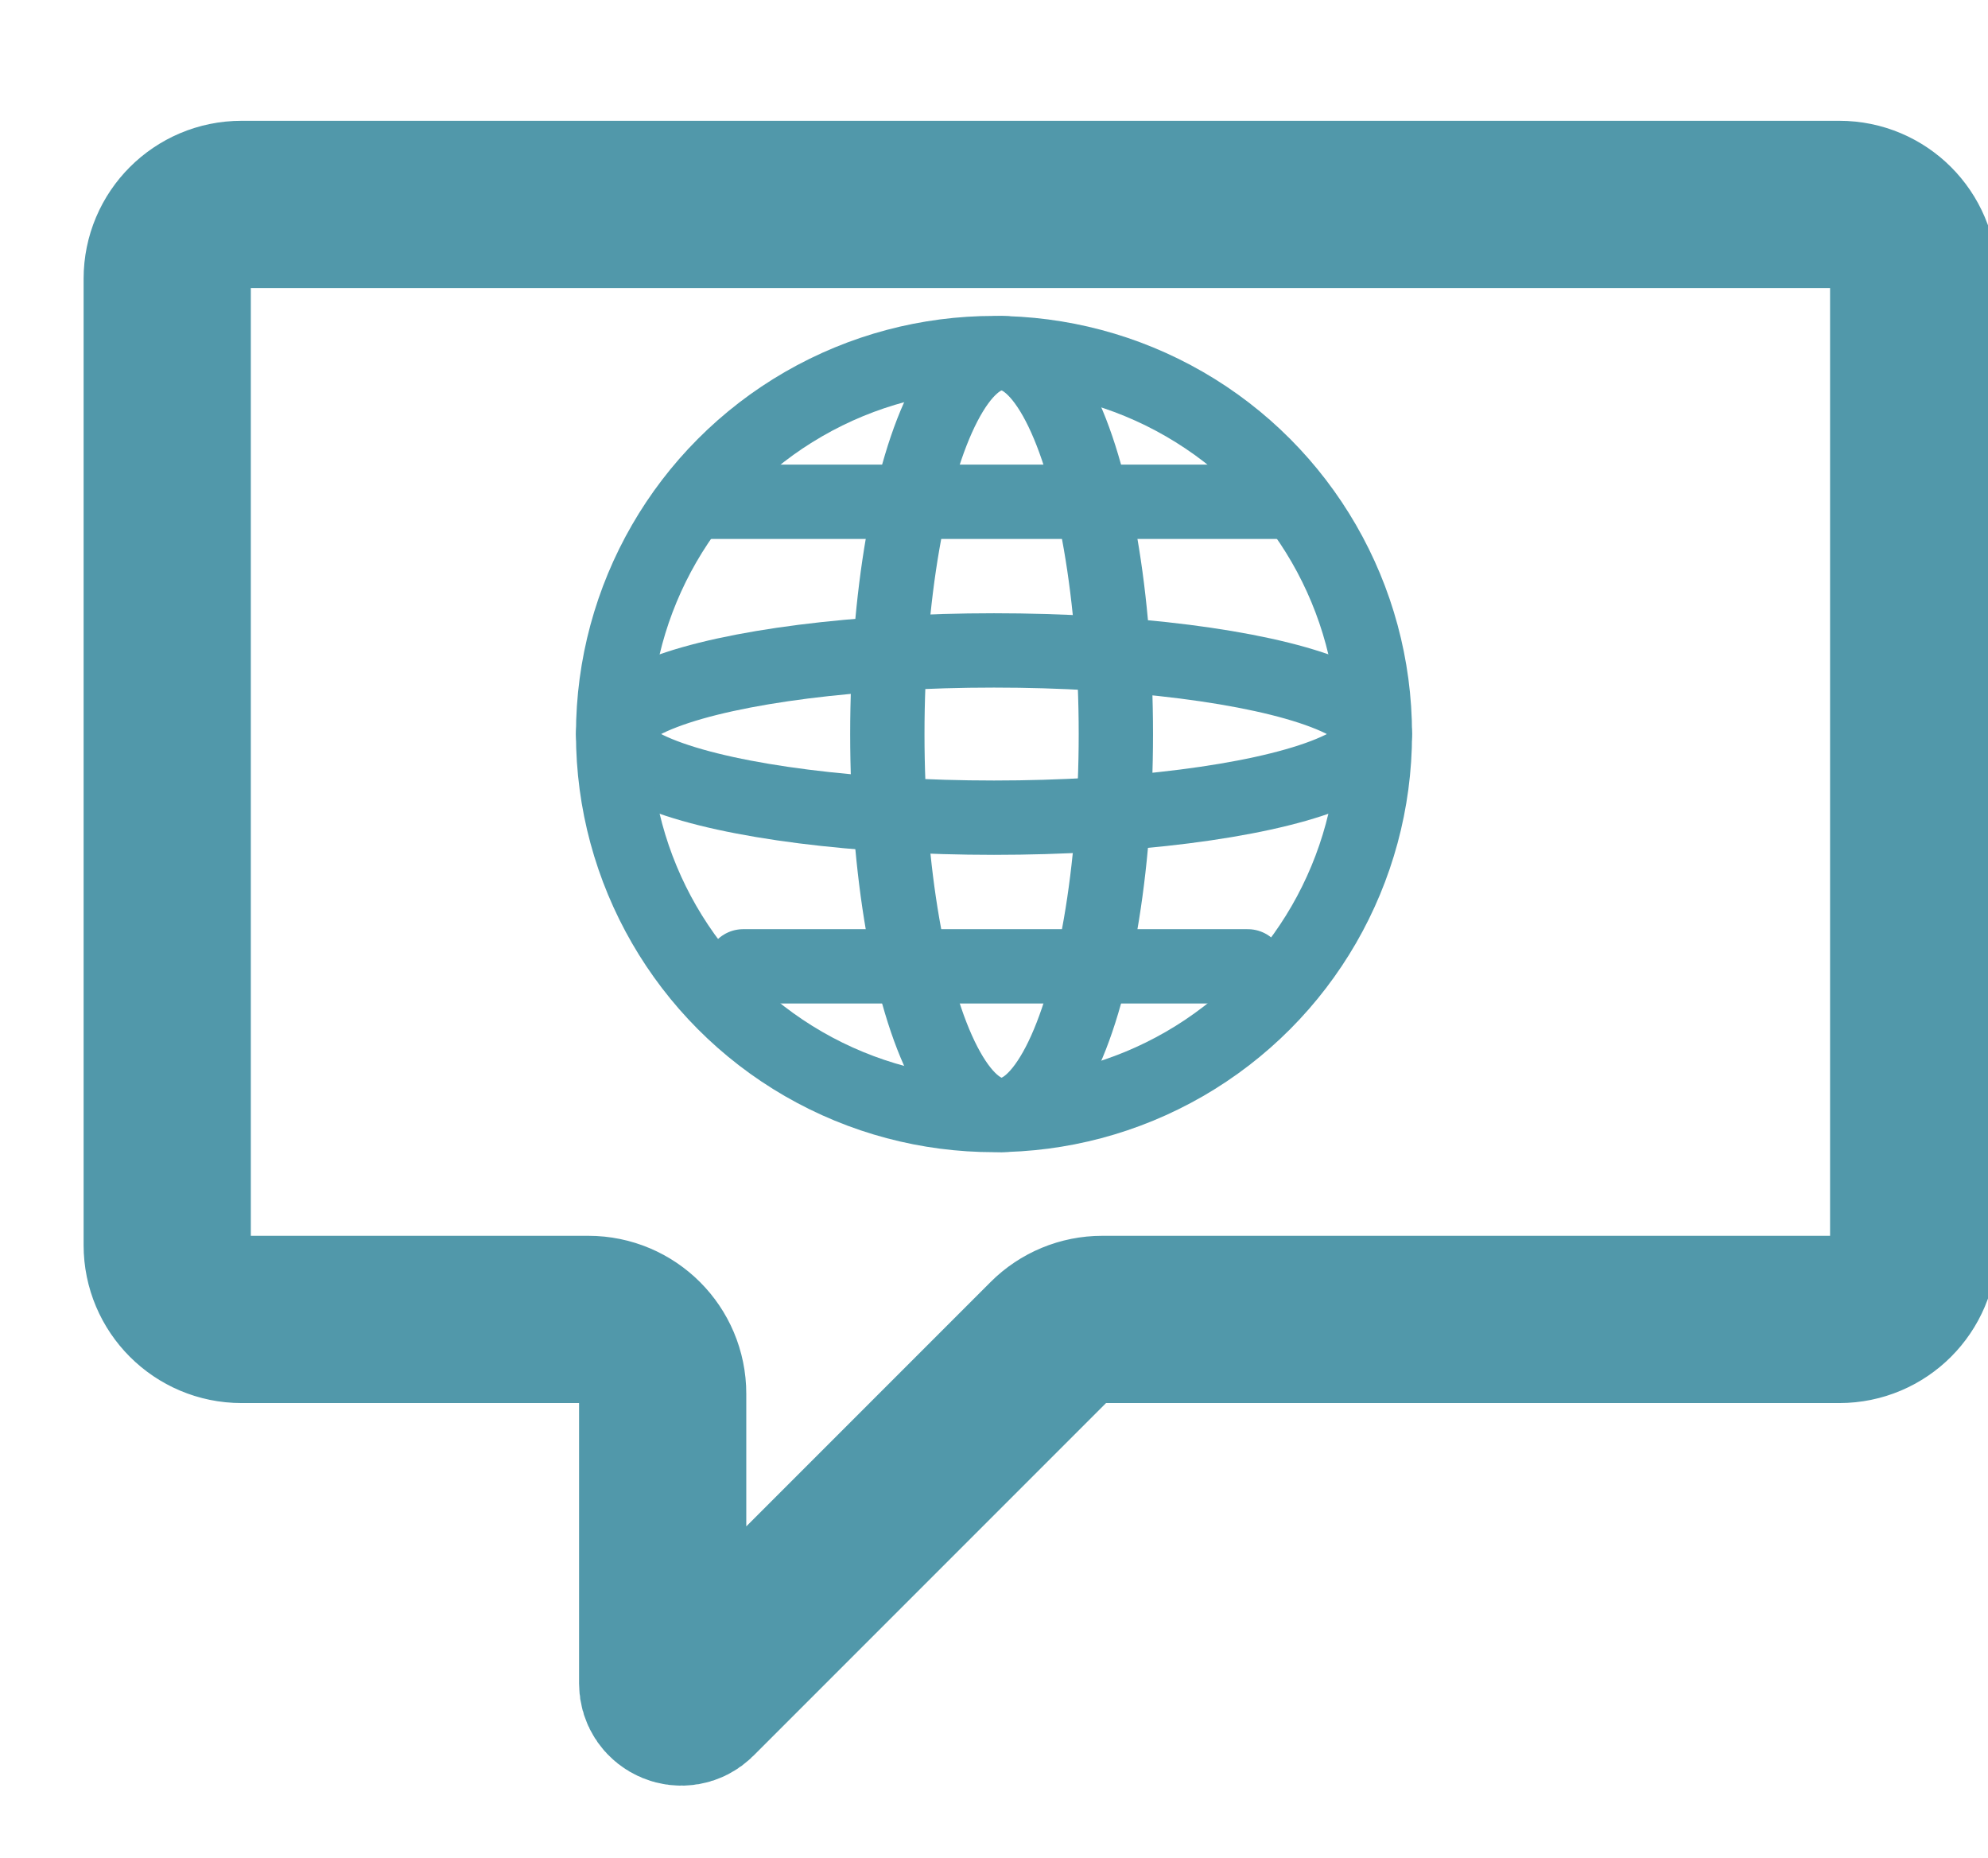
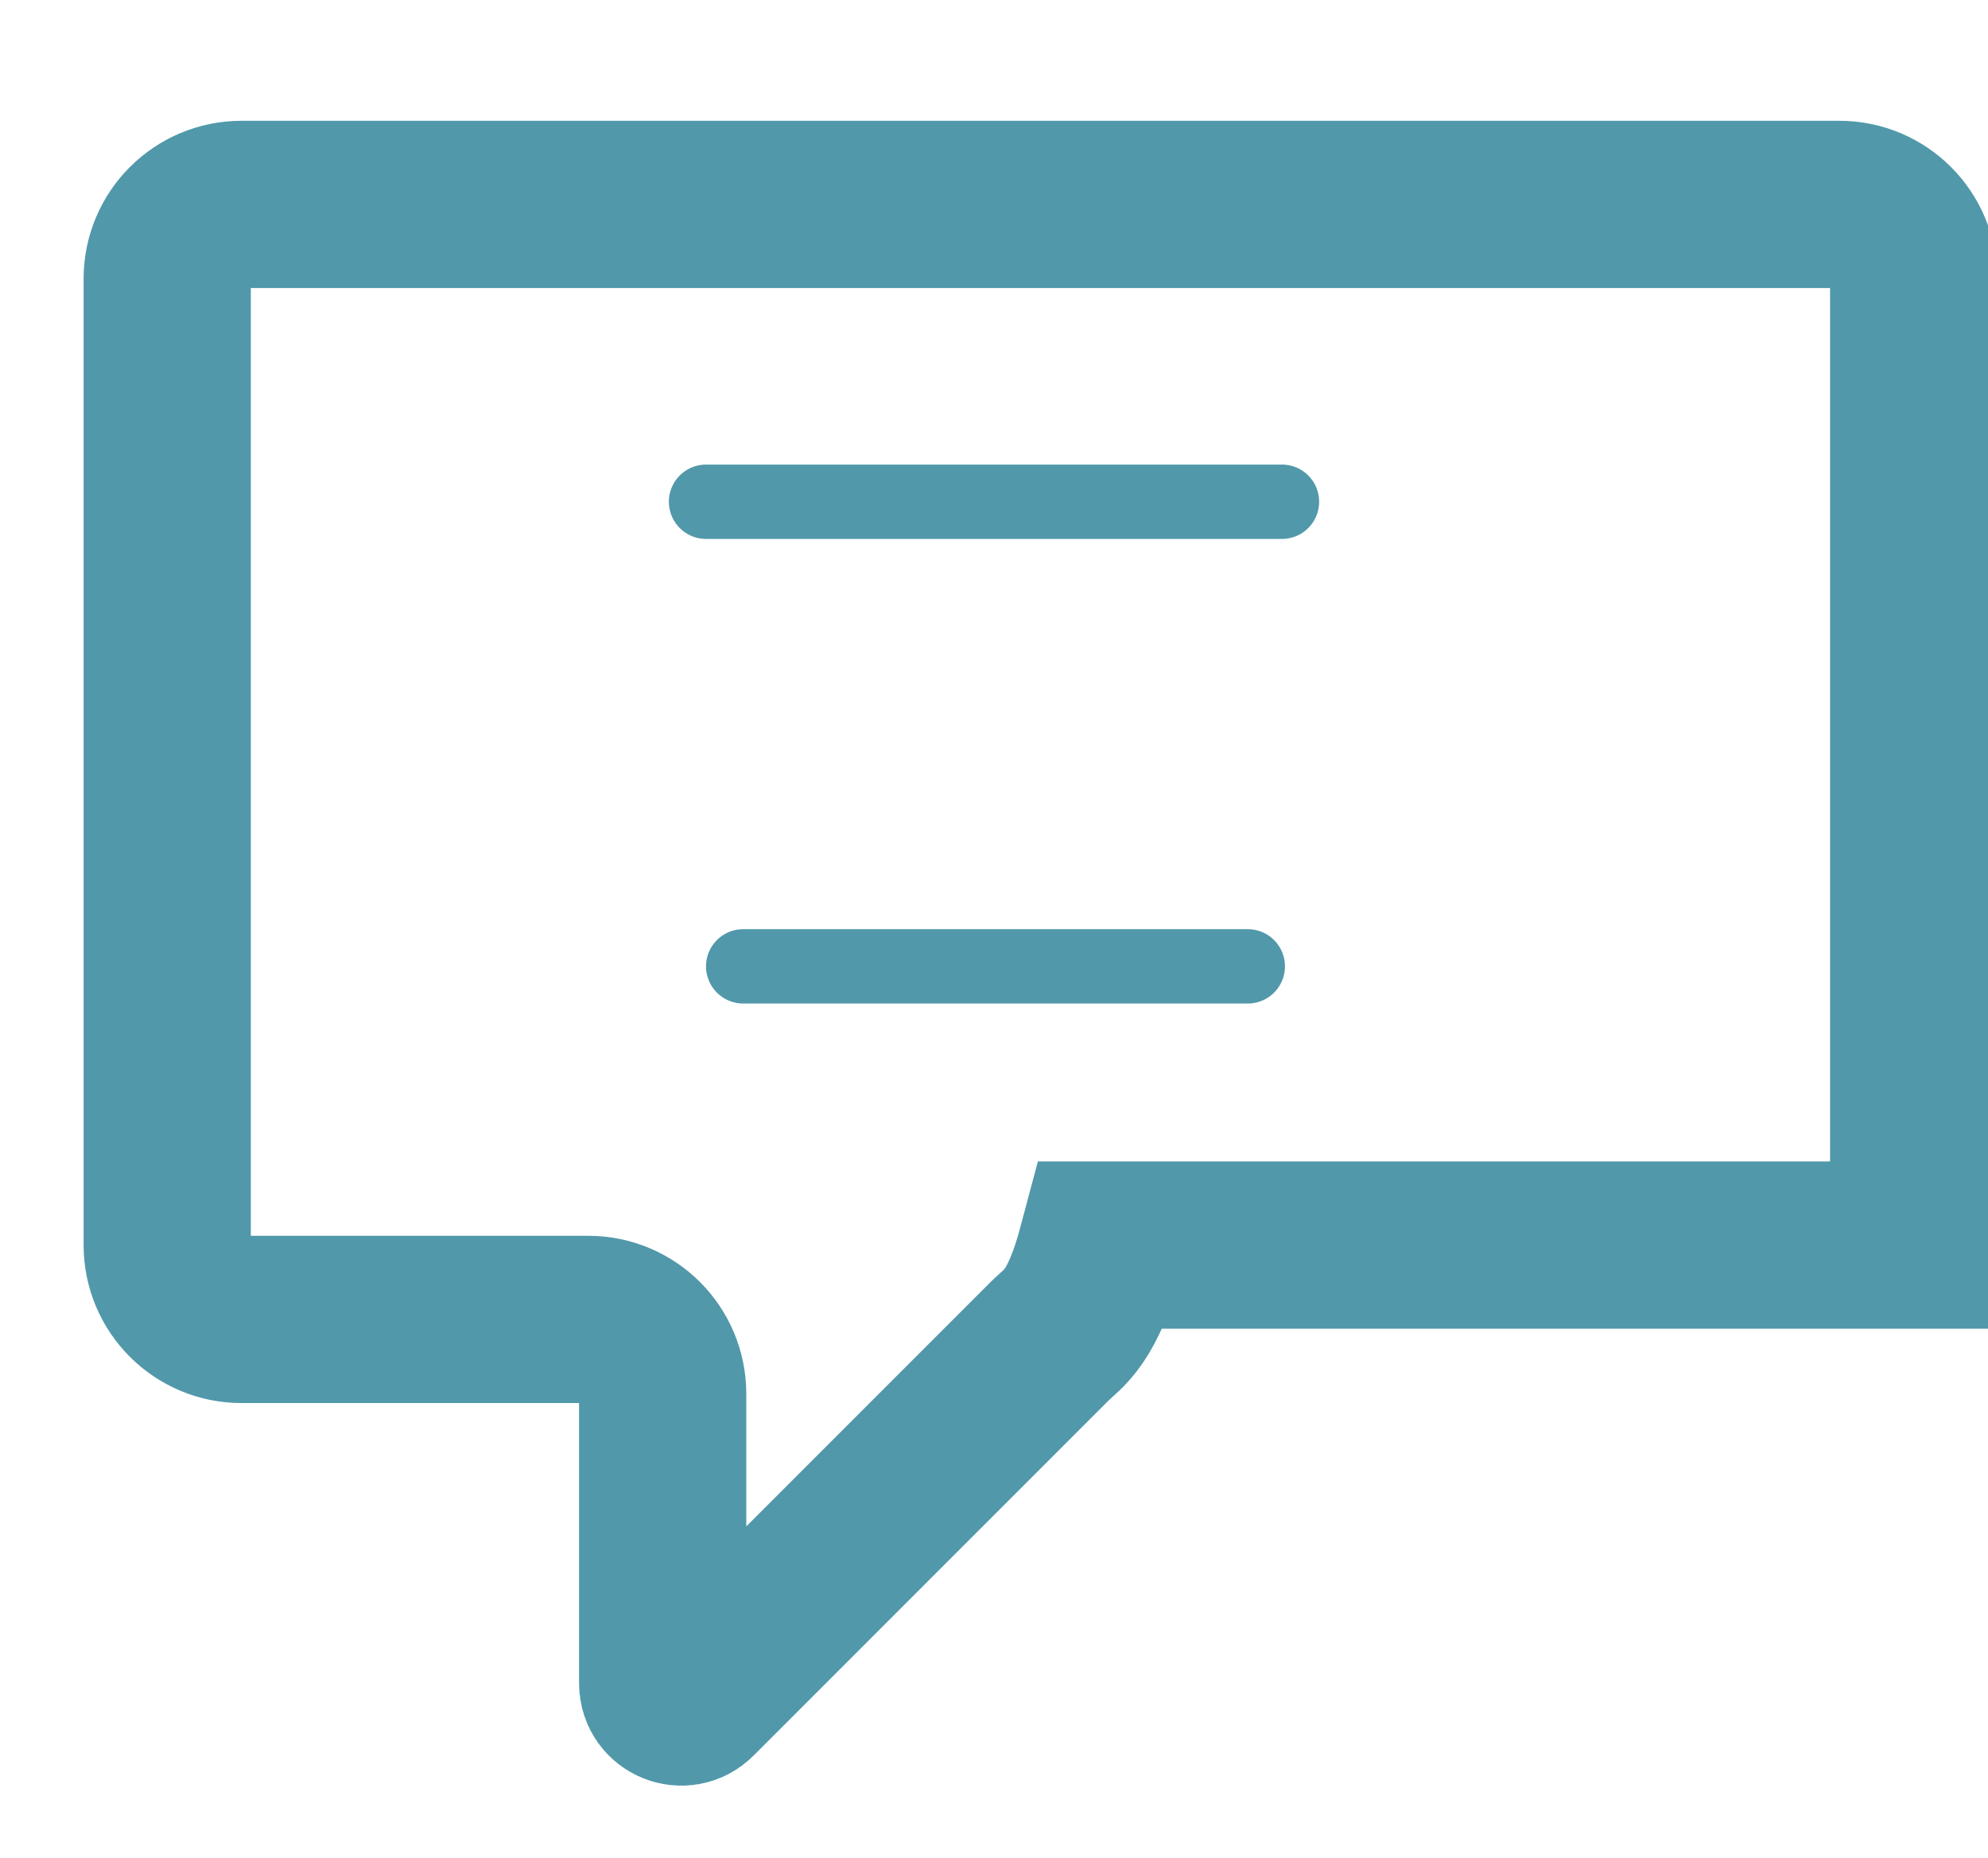
<svg xmlns="http://www.w3.org/2000/svg" width="107" height="100" viewBox="0 0 107 100" fill="none">
  <g clip-path="url(#clip0_258_456)">
-     <path d="M56.495 72.172L37.374 91.293C36.744 91.923 35.667 91.477 35.667 90.586V75C35.667 72.791 33.876 71 31.667 71H13C10.791 71 9 69.209 9 67V15C9 12.791 10.791 11 13 11H99C101.209 11 103 12.791 103 15V67C103 69.209 101.209 71 99 71H59.324C58.263 71 57.245 71.421 56.495 72.172Z" stroke="#5198AA" stroke-width="9" stroke-linecap="round" />
-     <ellipse cx="53.909" cy="39.5" rx="6.15" ry="20.5" stroke="#5198AA" stroke-width="4" stroke-linecap="round" />
-     <ellipse cx="53.5" cy="39.5" rx="4.5" ry="20.5" transform="rotate(-90 53.5 39.5)" stroke="#5198AA" stroke-width="4" stroke-linecap="round" />
-     <circle cx="53.5" cy="39.5" r="20.5" stroke="#5198AA" stroke-width="4" stroke-linecap="round" />
+     <path d="M56.495 72.172L37.374 91.293C36.744 91.923 35.667 91.477 35.667 90.586V75C35.667 72.791 33.876 71 31.667 71H13C10.791 71 9 69.209 9 67V15C9 12.791 10.791 11 13 11H99C101.209 11 103 12.791 103 15V67H59.324C58.263 71 57.245 71.421 56.495 72.172Z" stroke="#5198AA" stroke-width="9" stroke-linecap="round" />
    <line x1="38" y1="27" x2="69" y2="27" stroke="#5198AA" stroke-width="4" stroke-linecap="round" />
    <line x1="40" y1="52" x2="67.16" y2="52" stroke="#5198AA" stroke-width="4" stroke-linecap="round" />
  </g>
  <defs>
    <clipPath id="clip0_258_456">
      <rect width="107" height="100" fill="white" />
    </clipPath>
  </defs>
</svg>